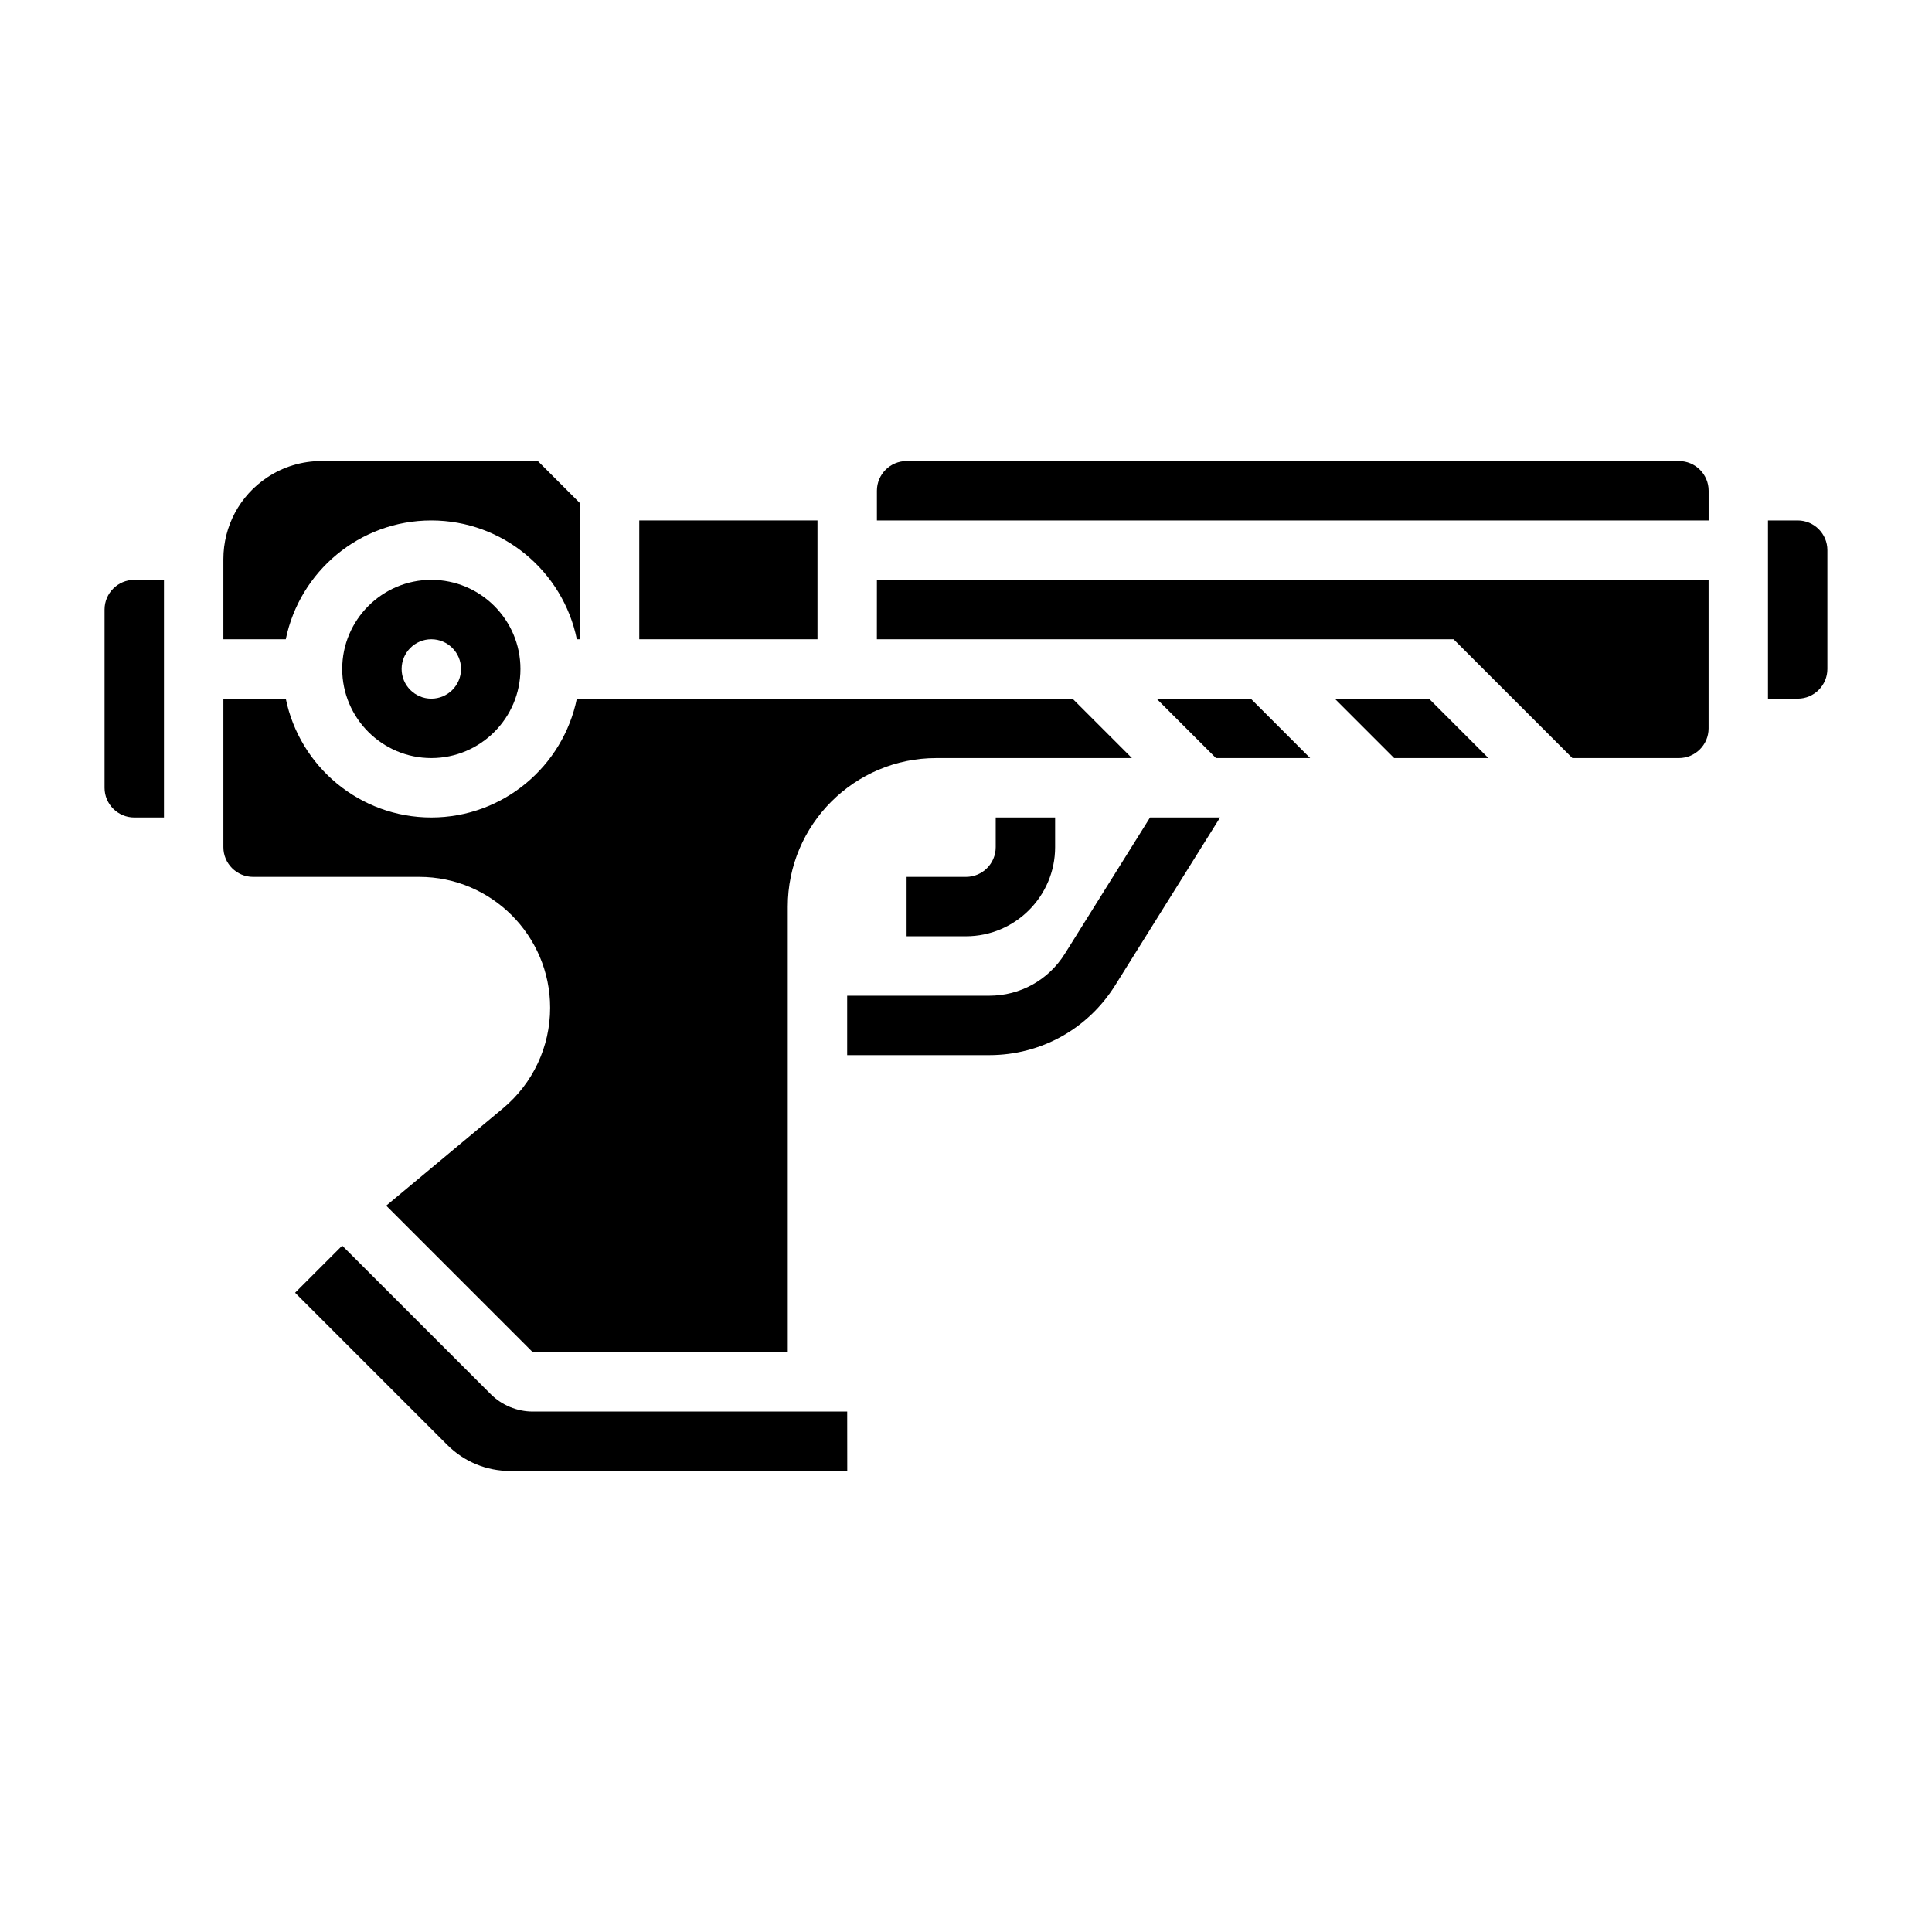
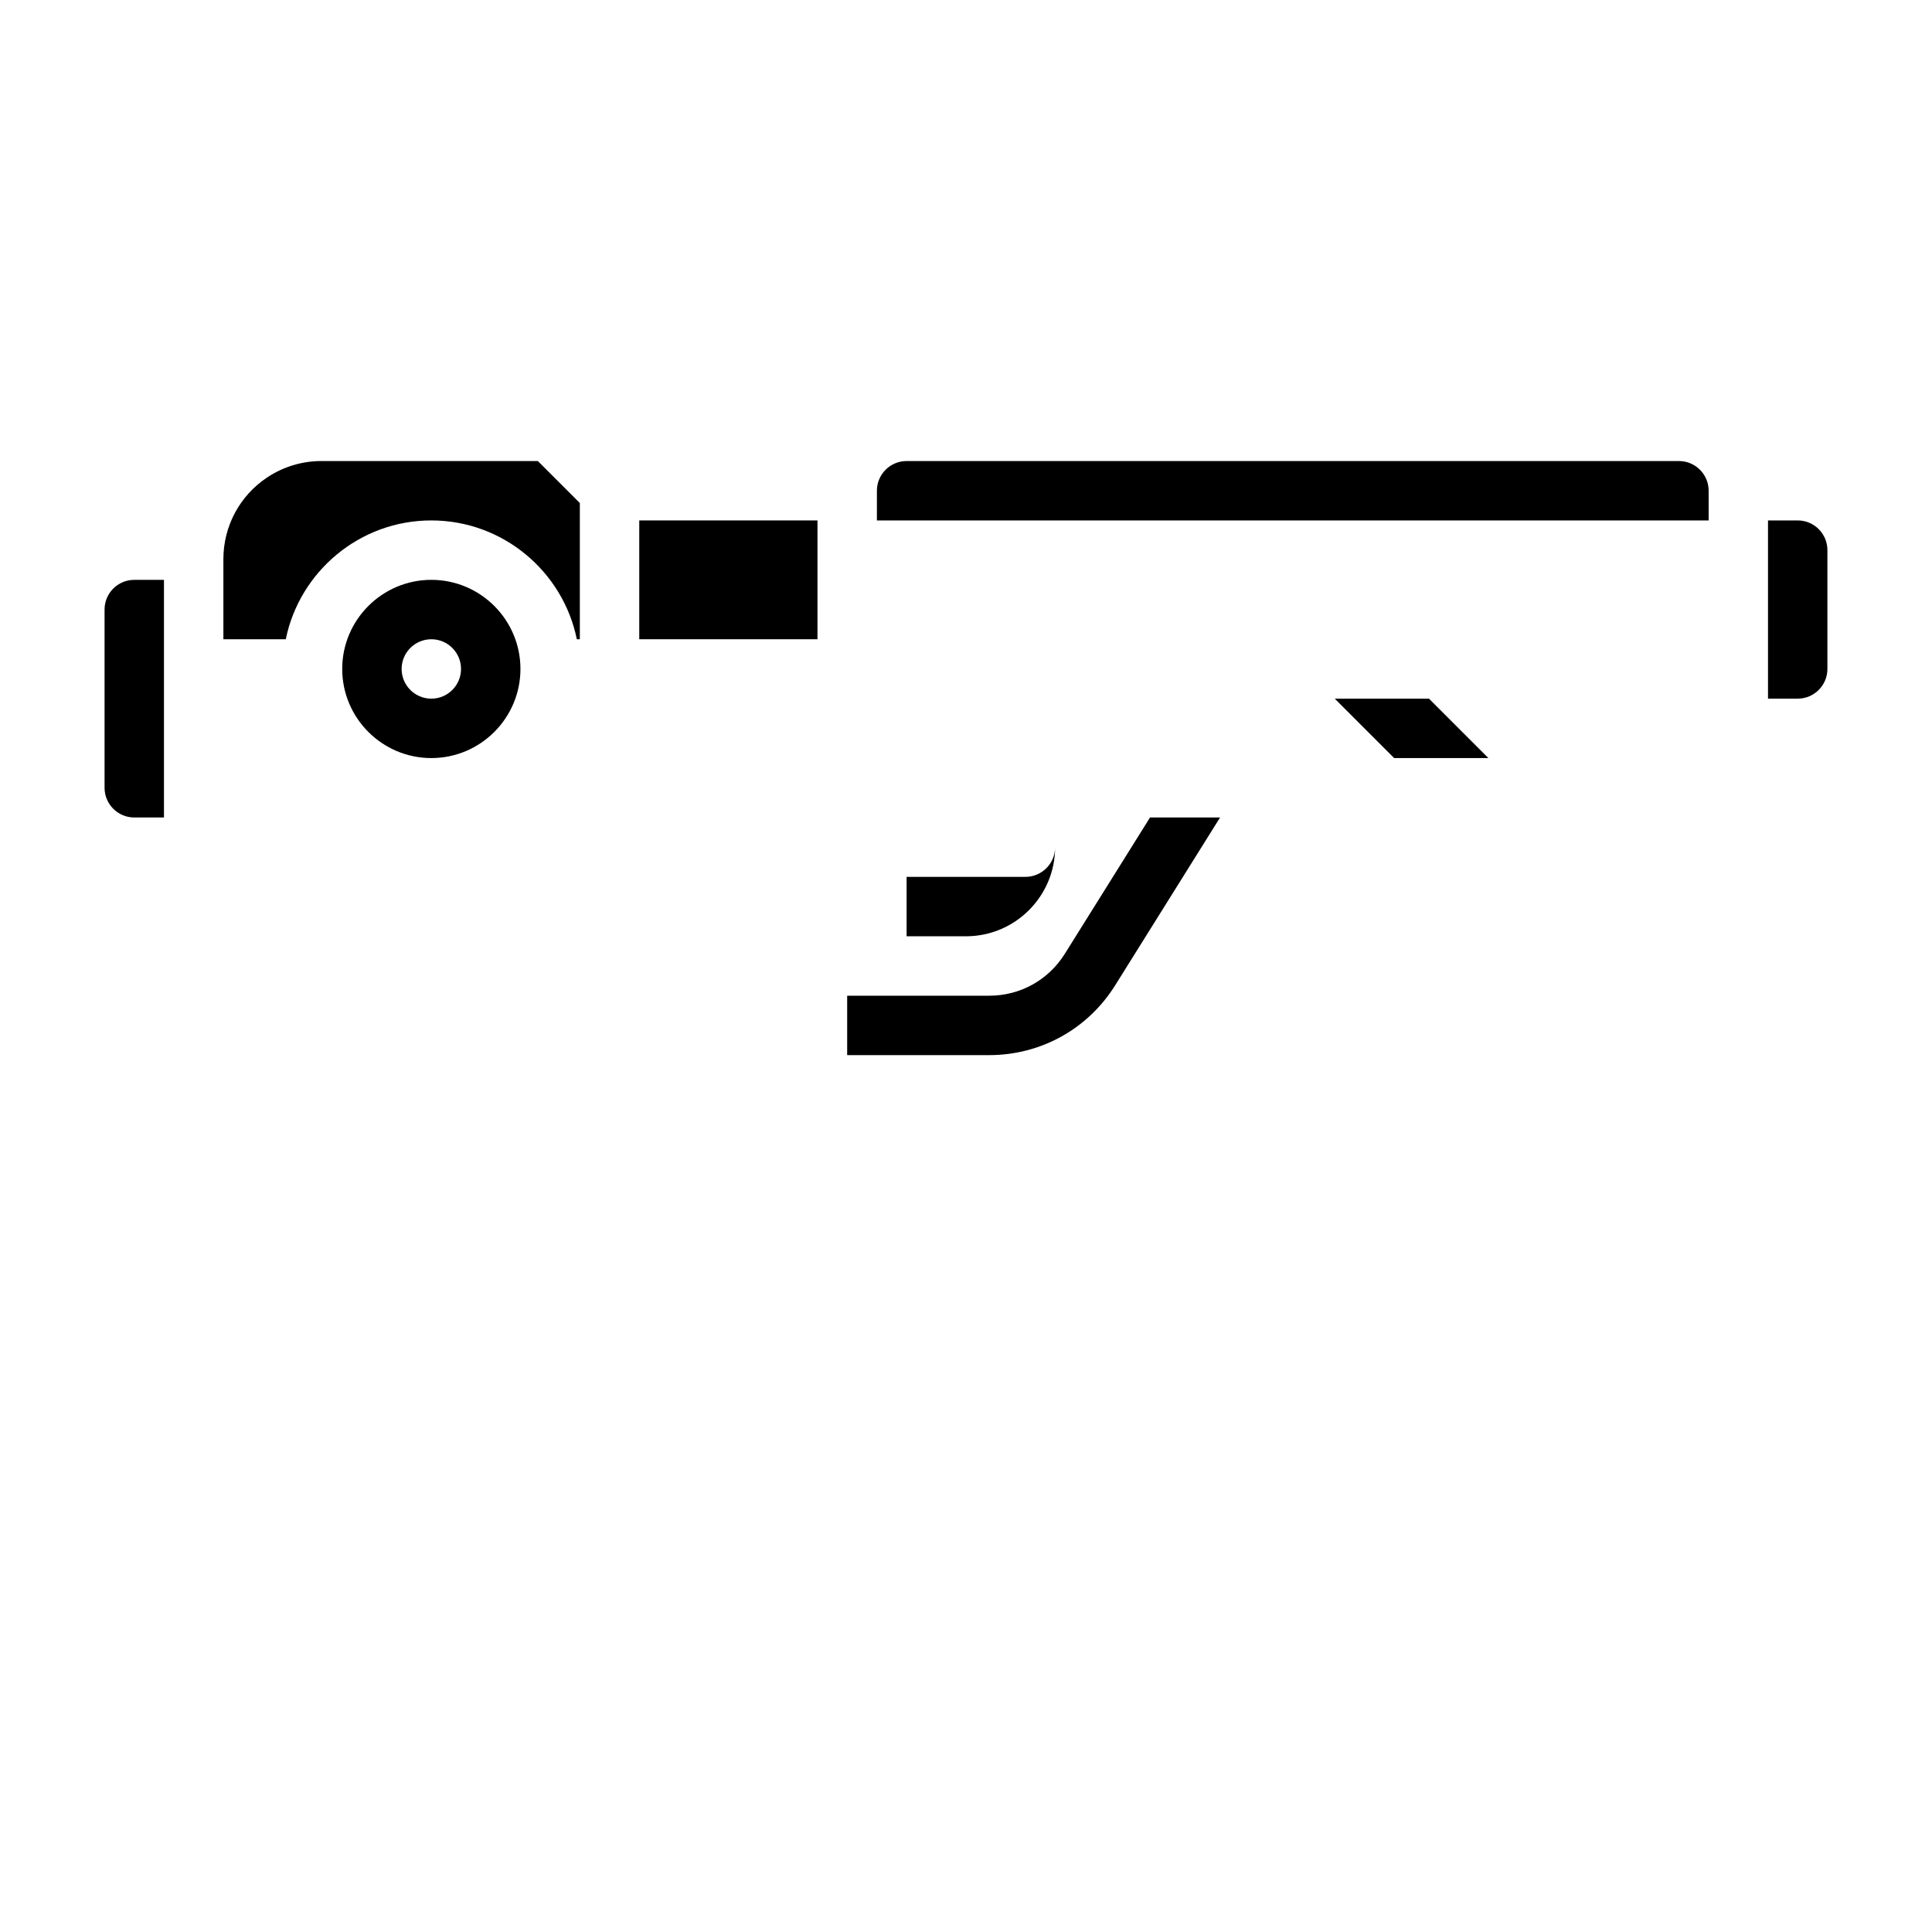
<svg xmlns="http://www.w3.org/2000/svg" fill="#000000" width="800px" height="800px" version="1.1" viewBox="144 144 512 512">
  <g>
-     <path d="m285.18 518.08c-4.141 0-8.203-1.684-11.133-4.613l-39.359-39.359-12.484 12.484 40.312 40.312c4.465 4.465 10.395 6.922 16.707 6.922h89.309l-0.016-15.746z" />
-     <path d="m289.79 411.06c0 10.32-4.551 20.027-12.477 26.641l-30.961 25.812 38.824 38.824h67.59v-118.08c0-21.703 17.656-39.359 39.359-39.359h51.844l-15.742-15.742-131.36-0.004c-3.66 17.941-19.555 31.488-38.566 31.488s-34.906-13.547-38.566-31.488h-16.535v39.359c0 4.344 3.527 7.871 7.871 7.871h44.043c19.113 0.004 34.676 15.566 34.676 34.68z" />
    <path d="m171.71 305.54v47.23c0 4.344 3.527 7.871 7.871 7.871h7.871v-62.977l-7.871 0.004c-4.344 0-7.871 3.523-7.871 7.871z" />
    <path d="m313.41 281.92h47.23v31.488h-47.23z" />
    <path d="m234.69 321.28c0 13.02 10.598 23.617 23.617 23.617 13.02 0 23.617-10.598 23.617-23.617 0-13.02-10.598-23.617-23.617-23.617-13.023 0.004-23.617 10.598-23.617 23.617zm31.488 0c0 4.344-3.527 7.871-7.871 7.871s-7.871-3.527-7.871-7.871 3.527-7.871 7.871-7.871 7.871 3.527 7.871 7.871z" />
    <path d="m258.3 281.92c19.004 0 34.906 13.547 38.566 31.488h0.797v-36.102l-11.133-11.129h-57.324c-5.156 0-10.148 1.504-14.43 4.367-7.25 4.824-11.578 12.91-11.578 21.625v21.238h16.539c3.66-17.941 19.562-31.488 38.562-31.488z" />
    <path d="m620.41 281.92h-7.871v47.23h7.871c4.344 0 7.871-3.527 7.871-7.871v-31.488c0.004-4.344-3.523-7.871-7.871-7.871z" />
    <path d="m588.93 266.18h-204.67c-4.344 0-7.871 3.527-7.871 7.871v7.871h220.42v-7.871c0-4.348-3.527-7.871-7.875-7.871z" />
-     <path d="m450.49 329.15 15.746 15.746h24.969l-15.742-15.746z" />
-     <path d="m376.38 313.41h152.83l31.488 31.488h28.227c4.344 0 7.871-3.527 7.871-7.871v-39.359h-220.41z" />
    <path d="m497.72 329.15 15.742 15.746h24.973l-15.746-15.746z" />
-     <path d="m400 376.38h-15.742v15.742h15.742c13.02 0 23.617-10.598 23.617-23.617v-7.871h-15.742v7.871c-0.004 4.348-3.531 7.875-7.875 7.875z" />
+     <path d="m400 376.38h-15.742v15.742h15.742c13.02 0 23.617-10.598 23.617-23.617v-7.871v7.871c-0.004 4.348-3.531 7.875-7.875 7.875z" />
    <path d="m448.77 360.64-22.586 36.133c-4.344 6.953-11.832 11.102-20.023 11.102h-37.652v15.742h37.652c13.656 0 26.137-6.918 33.371-18.5l27.801-44.477z" />
  </g>
</svg>